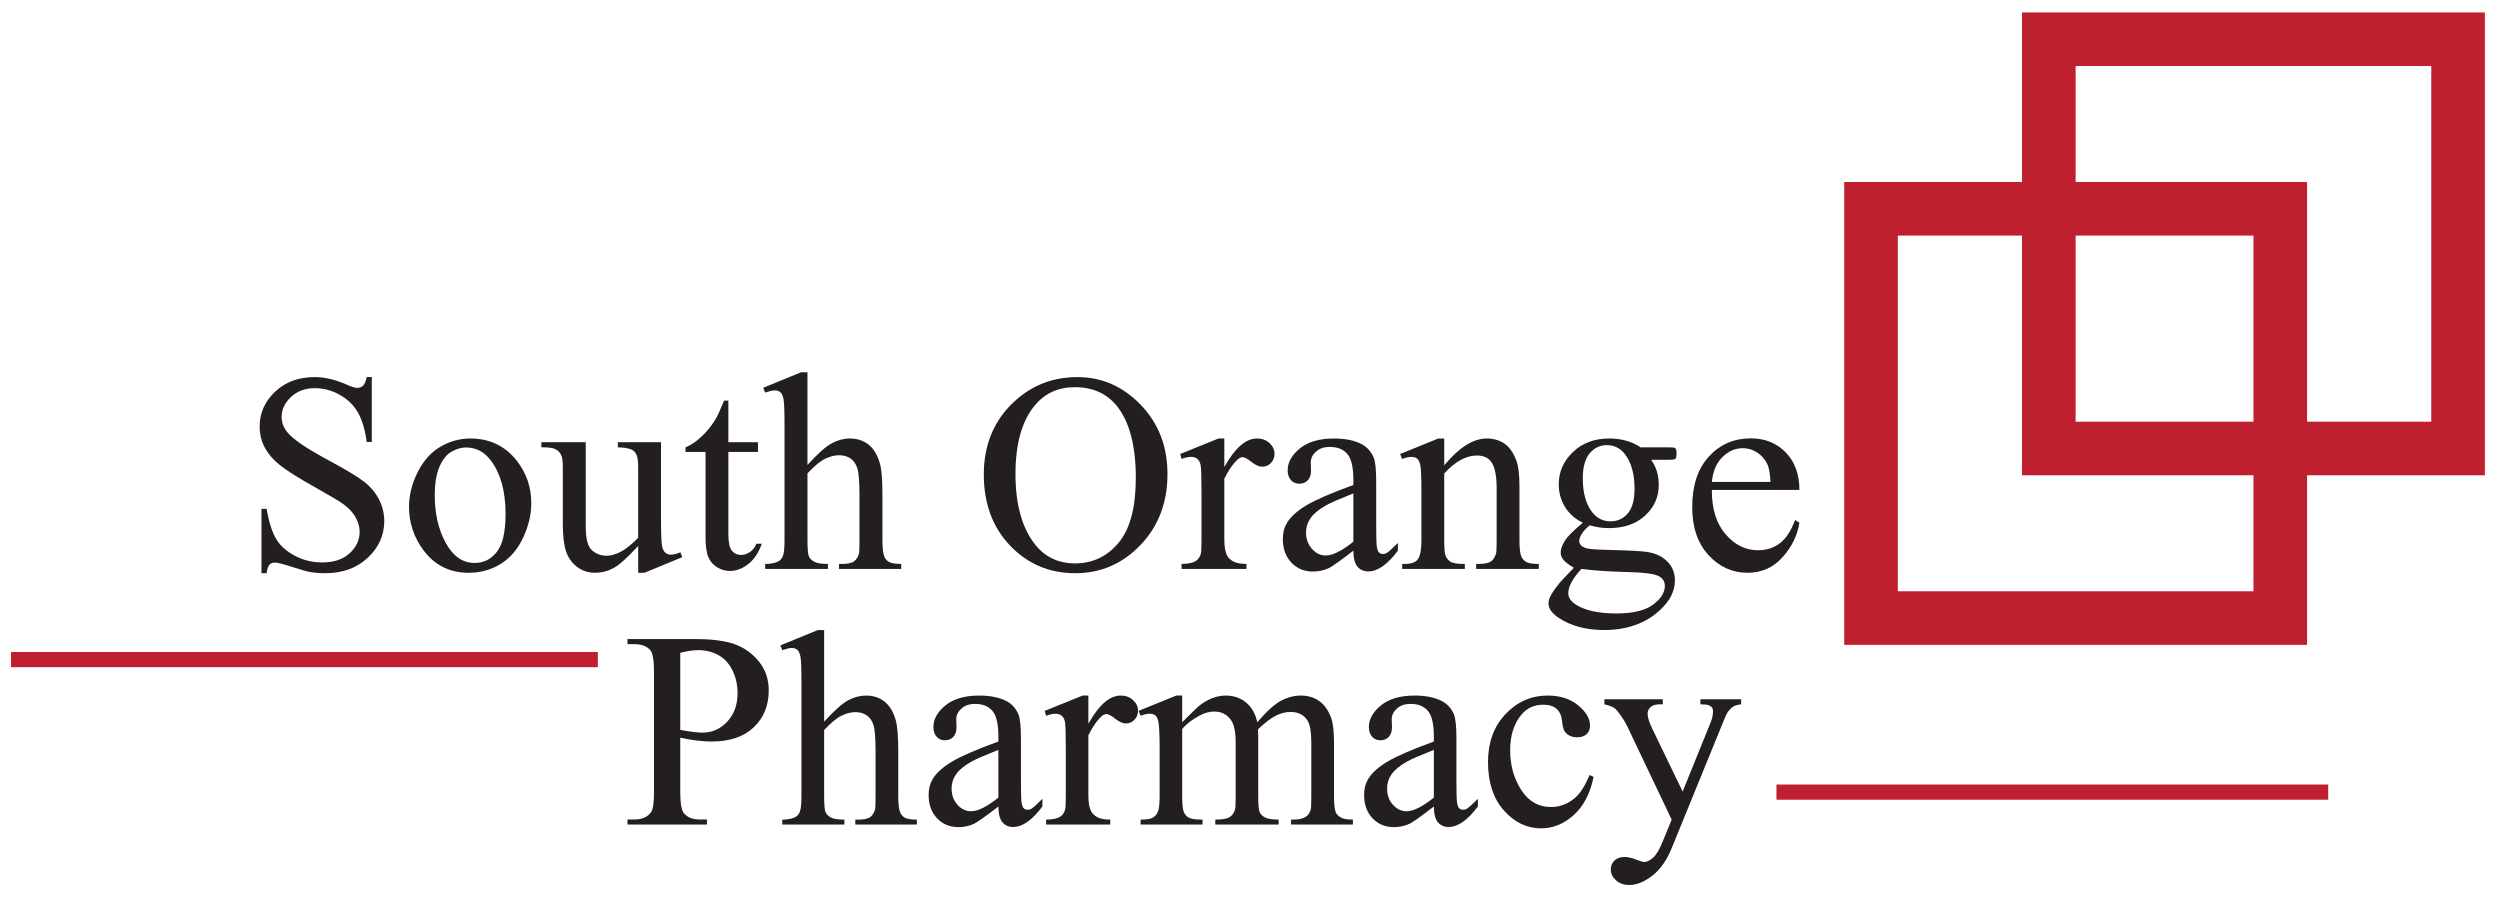
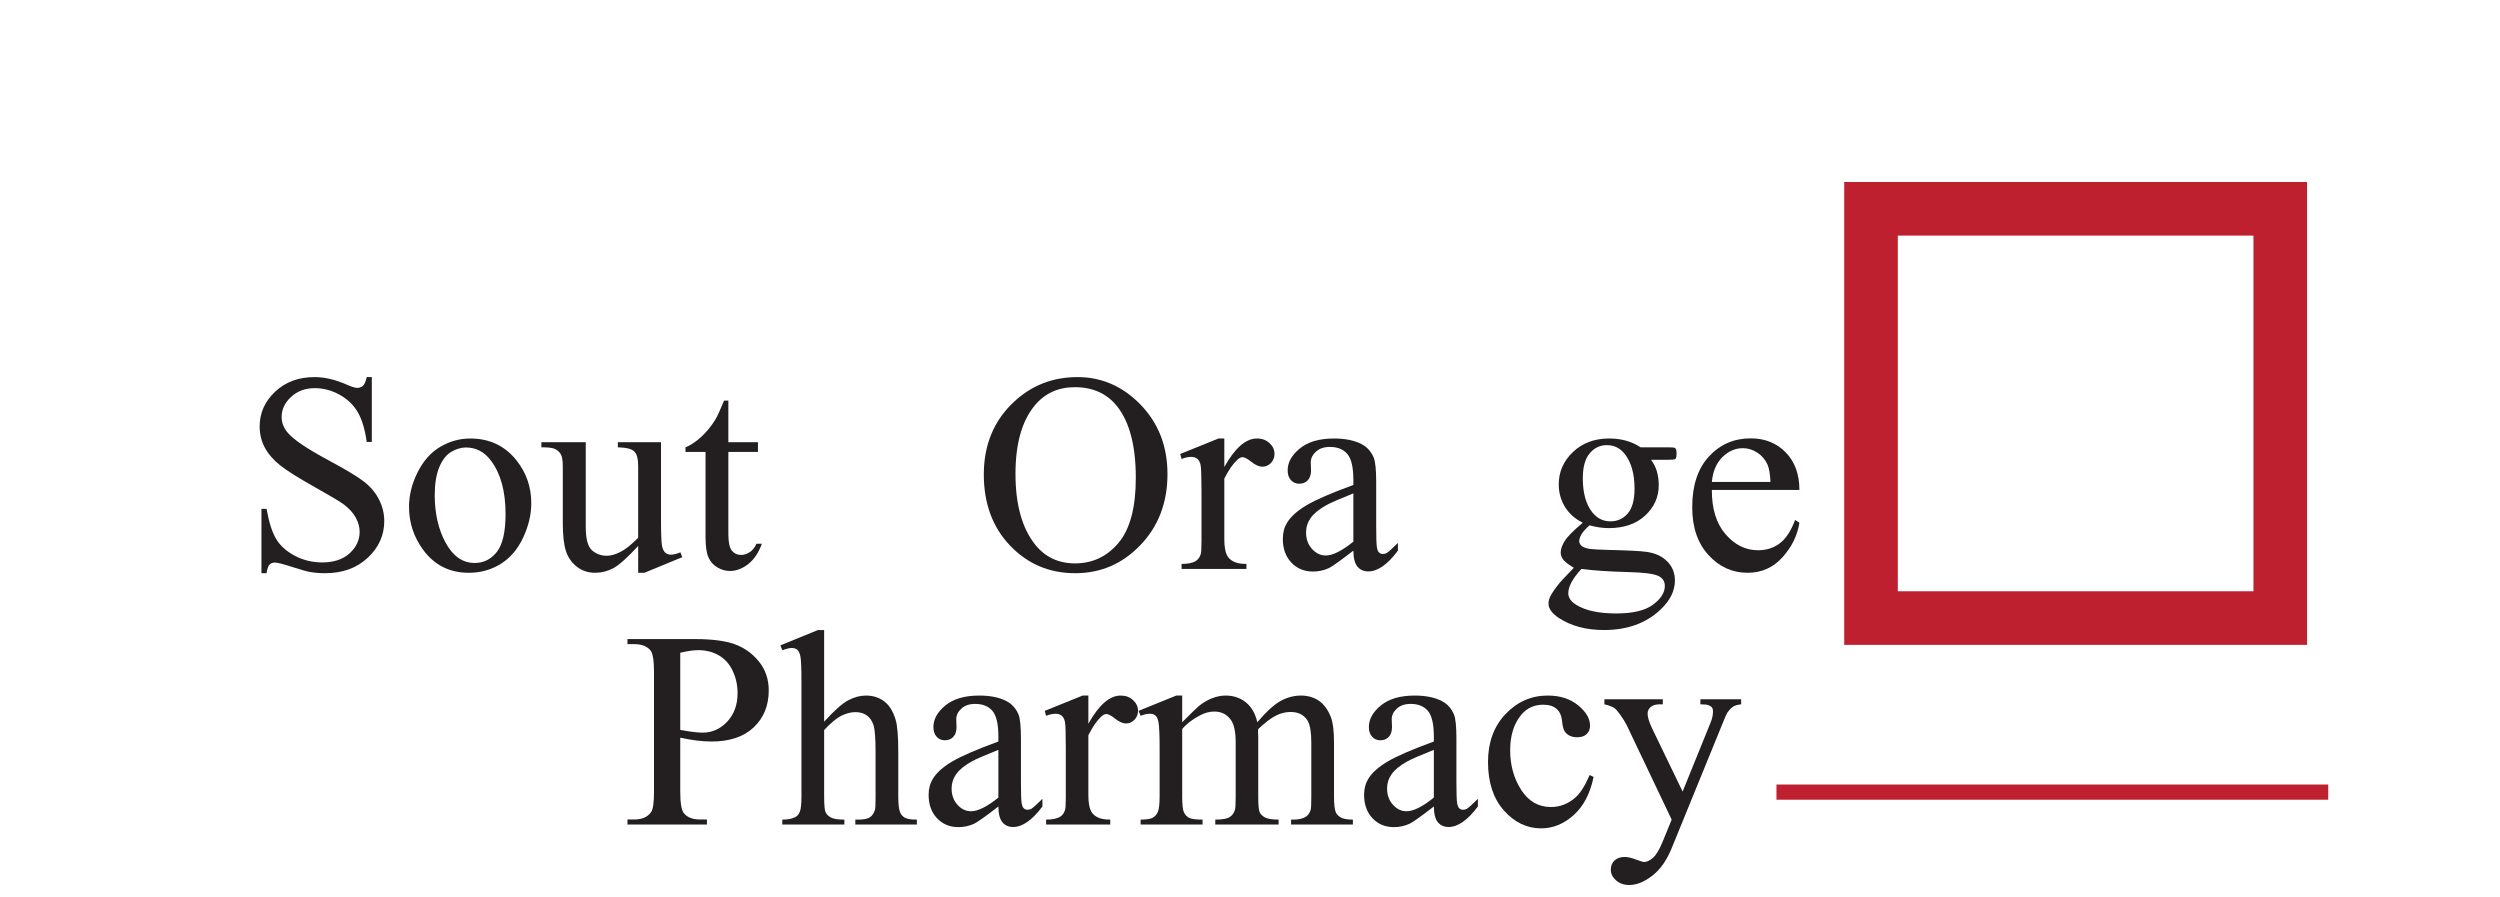
<svg xmlns="http://www.w3.org/2000/svg" id="Layer_10" data-name="Layer 10" viewBox="0 0 658.48 236.257">
  <defs>
    <style>
      .cls-1 {
        fill: #231f20;
      }

      .cls-1, .cls-2 {
        stroke-width: 0px;
      }

      .cls-3 {
        fill: none;
        stroke: #bf202f;
        stroke-miterlimit: 10;
        stroke-width: 4px;
      }

      .cls-2 {
        fill: #bf202f;
      }
    </style>
  </defs>
  <path class="cls-1" d="M97.932,99.322v17.085h-1.348c-.437-3.279-1.22-5.889-2.35-7.832-1.129-1.943-2.738-3.485-4.827-4.627-2.089-1.141-4.25-1.712-6.484-1.712-2.526,0-4.615.771-6.266,2.313-1.652,1.542-2.477,3.297-2.477,5.263,0,1.506.522,2.878,1.566,4.117,1.506,1.821,5.088,4.25,10.747,7.286,4.614,2.477,7.765,4.378,9.453,5.701,1.688,1.324,2.987,2.884,3.897,4.681s1.367,3.679,1.367,5.646c0,3.74-1.452,6.964-4.353,9.671-2.902,2.708-6.636,4.062-11.202,4.062-1.433,0-2.781-.109-4.043-.328-.753-.121-2.313-.565-4.681-1.33-2.367-.765-3.868-1.147-4.499-1.147-.607,0-1.087.182-1.438.546-.352.364-.614,1.117-.783,2.259h-1.348v-16.939h1.348c.631,3.546,1.481,6.199,2.55,7.96,1.068,1.761,2.701,3.224,4.9,4.39,2.198,1.166,4.608,1.749,7.231,1.749,3.036,0,5.434-.802,7.195-2.404,1.761-1.603,2.641-3.497,2.641-5.683,0-1.214-.334-2.441-1.002-3.679-.668-1.239-1.706-2.392-3.115-3.461-.947-.729-3.534-2.277-7.759-4.645s-7.231-4.256-9.016-5.665-3.139-2.963-4.062-4.663c-.923-1.699-1.384-3.57-1.384-5.61,0-3.545,1.36-6.599,4.08-9.161,2.719-2.562,6.18-3.843,10.382-3.843,2.623,0,5.403.644,8.342,1.931,1.36.607,2.319.911,2.877.911.631,0,1.148-.188,1.548-.565.401-.376.722-1.135.965-2.277h1.348Z" />
  <path class="cls-1" d="M123.87,115.496c5.051,0,9.107,1.919,12.167,5.756,2.598,3.279,3.898,7.043,3.898,11.293,0,2.987-.717,6.011-2.149,9.07-1.433,3.06-3.406,5.368-5.92,6.922-2.514,1.554-5.313,2.331-8.397,2.331-5.027,0-9.022-2.004-11.985-6.011-2.502-3.375-3.752-7.164-3.752-11.366,0-3.06.759-6.101,2.277-9.125,1.517-3.023,3.515-5.258,5.993-6.702,2.477-1.445,5.1-2.168,7.869-2.168ZM122.74,117.864c-1.288,0-2.581.382-3.88,1.147-1.3.765-2.35,2.107-3.151,4.025-.801,1.919-1.202,4.384-1.202,7.395,0,4.858.965,9.047,2.896,12.568,1.931,3.522,4.475,5.282,7.632,5.282,2.355,0,4.298-.971,5.829-2.914,1.53-1.943,2.295-5.282,2.295-10.018,0-5.925-1.275-10.588-3.826-13.989-1.725-2.331-3.922-3.497-6.593-3.497Z" />
  <path class="cls-1" d="M174.104,116.479v20.218c0,3.861.091,6.224.273,7.085.182.862.474,1.463.874,1.803s.868.51,1.402.51c.752,0,1.603-.206,2.55-.619l.51,1.275-9.981,4.116h-1.639v-7.067c-2.866,3.109-5.052,5.064-6.557,5.865-1.506.801-3.096,1.202-4.772,1.202-1.87,0-3.492-.54-4.863-1.621-1.372-1.08-2.325-2.471-2.86-4.171s-.801-4.104-.801-7.213v-14.899c0-1.578-.17-2.671-.51-3.279-.34-.607-.844-1.075-1.512-1.403-.668-.328-1.876-.479-3.625-.455v-1.348h11.693v22.33c0,3.109.54,5.149,1.621,6.12,1.08.972,2.386,1.457,3.916,1.457,1.044,0,2.228-.328,3.552-.984,1.323-.656,2.896-1.906,4.718-3.752v-18.907c0-1.894-.346-3.175-1.038-3.843-.692-.668-2.131-1.026-4.317-1.075v-1.348h11.365Z" />
  <path class="cls-1" d="M191.844,105.515v10.965h7.796v2.55h-7.796v21.638c0,2.162.31,3.619.929,4.371.619.753,1.415,1.129,2.386,1.129.801,0,1.578-.249,2.331-.747.752-.498,1.335-1.232,1.749-2.204h1.421c-.851,2.38-2.053,4.171-3.607,5.373-1.554,1.202-3.157,1.803-4.808,1.803-1.117,0-2.21-.31-3.279-.929-1.069-.619-1.858-1.505-2.368-2.659s-.765-2.933-.765-5.337v-22.44h-5.282v-1.202c1.335-.534,2.701-1.438,4.098-2.713s2.641-2.787,3.734-4.536c.558-.923,1.335-2.61,2.332-5.063h1.129Z" />
-   <path class="cls-1" d="M212.681,98.047v24.407c2.696-2.963,4.833-4.863,6.412-5.701,1.578-.838,3.157-1.257,4.736-1.257,1.894,0,3.521.523,4.881,1.566,1.36,1.045,2.368,2.684,3.024,4.918.461,1.555.692,4.396.692,8.524v11.803c0,2.112.17,3.558.51,4.335.243.583.656,1.044,1.239,1.384.583.34,1.651.51,3.206.51v1.311h-16.392v-1.311h.765c1.554,0,2.635-.237,3.242-.71.607-.474,1.032-1.171,1.275-2.095.073-.389.109-1.53.109-3.424v-11.803c0-3.643-.188-6.035-.565-7.176-.377-1.141-.978-1.997-1.803-2.568-.825-.57-1.821-.856-2.987-.856-1.19,0-2.429.316-3.716.947-1.288.632-2.83,1.907-4.627,3.825v17.632c0,2.283.128,3.703.383,4.262.255.559.729,1.026,1.421,1.403s1.888.565,3.588.565v1.311h-16.538v-1.311c1.481,0,2.647-.231,3.497-.692.486-.242.874-.704,1.166-1.384.292-.679.437-2.064.437-4.152v-30.199c0-3.812-.091-6.156-.273-7.031-.182-.874-.462-1.469-.838-1.785-.377-.315-.881-.474-1.512-.474-.51,0-1.336.195-2.477.583l-.51-1.275,9.981-4.08h1.676Z" />
  <path class="cls-1" d="M283.789,99.322c6.412,0,11.967,2.435,16.666,7.304s7.049,10.946,7.049,18.233c0,7.504-2.368,13.734-7.104,18.687-4.736,4.954-10.467,7.432-17.194,7.432-6.8,0-12.513-2.416-17.139-7.249-4.627-4.832-6.94-11.086-6.94-18.761,0-7.844,2.671-14.243,8.014-19.197,4.638-4.299,10.187-6.448,16.647-6.448ZM283.098,101.981c-4.42,0-7.966,1.639-10.637,4.918-3.327,4.08-4.991,10.054-4.991,17.922,0,8.063,1.724,14.268,5.173,18.615,2.647,3.303,6.144,4.954,10.491,4.954,4.638,0,8.47-1.809,11.493-5.428,3.024-3.618,4.535-9.325,4.535-17.122,0-8.451-1.664-14.754-4.991-18.906-2.672-3.302-6.363-4.954-11.074-4.954Z" />
  <path class="cls-1" d="M322.476,115.496v7.504c2.792-5.003,5.658-7.504,8.597-7.504,1.335,0,2.441.407,3.315,1.22.874.814,1.311,1.755,1.311,2.823,0,.947-.316,1.749-.947,2.404s-1.384.983-2.258.983c-.851,0-1.803-.418-2.86-1.257-1.057-.838-1.84-1.257-2.35-1.257-.437,0-.911.243-1.421.728-1.093.996-2.222,2.636-3.388,4.918v15.992c0,1.846.231,3.242.692,4.189.315.656.874,1.202,1.676,1.639.801.437,1.954.656,3.461.656v1.311h-17.085v-1.311c1.699,0,2.963-.267,3.788-.802.607-.388,1.032-1.007,1.275-1.857.121-.413.182-1.59.182-3.534v-12.932c0-3.885-.079-6.198-.237-6.94-.158-.74-.45-1.281-.874-1.621-.425-.34-.954-.51-1.585-.51-.753,0-1.603.182-2.55.546l-.364-1.311,10.09-4.08h1.53Z" />
  <path class="cls-1" d="M356.464,145.039c-3.424,2.647-5.574,4.177-6.448,4.59-1.311.607-2.708.911-4.189.911-2.307,0-4.207-.789-5.701-2.367-1.494-1.578-2.24-3.655-2.24-6.229,0-1.627.364-3.036,1.093-4.226.996-1.651,2.726-3.206,5.191-4.663,2.464-1.457,6.563-3.23,12.294-5.319v-1.311c0-3.327-.528-5.61-1.585-6.849s-2.593-1.857-4.608-1.857c-1.53,0-2.745.413-3.642,1.238-.923.826-1.384,1.773-1.384,2.842l.073,2.112c0,1.117-.286,1.98-.856,2.587-.571.607-1.318.911-2.24.911-.899,0-1.634-.315-2.204-.947-.571-.631-.856-1.494-.856-2.586,0-2.088,1.068-4.007,3.206-5.756,2.137-1.749,5.136-2.623,8.998-2.623,2.963,0,5.391.498,7.286,1.494,1.433.753,2.489,1.931,3.169,3.534.437,1.044.656,3.181.656,6.411v11.329c0,3.182.06,5.13.182,5.846.121.717.321,1.197.601,1.439.279.243.601.364.965.364.388,0,.729-.085,1.02-.255.51-.315,1.494-1.202,2.951-2.659v2.04c-2.72,3.643-5.319,5.464-7.796,5.464-1.19,0-2.137-.413-2.842-1.239-.705-.825-1.069-2.234-1.093-4.226ZM356.464,142.671v-12.714c-3.667,1.457-6.035,2.49-7.104,3.096-1.919,1.069-3.291,2.186-4.116,3.351-.826,1.166-1.239,2.441-1.239,3.825,0,1.749.522,3.2,1.566,4.353,1.044,1.154,2.246,1.73,3.607,1.73,1.845,0,4.274-1.214,7.286-3.642Z" />
-   <path class="cls-1" d="M380.398,122.563c3.91-4.711,7.637-7.067,11.184-7.067,1.821,0,3.387.455,4.699,1.366,1.311.911,2.355,2.411,3.132,4.499.534,1.457.801,3.692.801,6.703v14.244c0,2.112.17,3.546.51,4.299.267.607.698,1.08,1.293,1.421.595.34,1.694.51,3.297.51v1.311h-16.502v-1.311h.692c1.554,0,2.641-.237,3.26-.71.619-.474,1.05-1.171,1.293-2.095.097-.364.146-1.506.146-3.424v-13.661c0-3.035-.395-5.239-1.184-6.611-.789-1.372-2.119-2.058-3.988-2.058-2.891,0-5.768,1.579-8.634,4.736v17.595c0,2.258.133,3.655.401,4.189.34.705.807,1.22,1.402,1.548.595.328,1.803.492,3.625.492v1.311h-16.502v-1.311h.728c1.7,0,2.848-.431,3.443-1.293.595-.862.893-2.507.893-4.936v-12.386c0-4.007-.092-6.447-.273-7.322-.182-.874-.462-1.469-.838-1.785-.376-.315-.88-.474-1.512-.474-.68,0-1.494.182-2.441.546l-.547-1.311,10.054-4.08h1.567v7.067Z" />
  <path class="cls-1" d="M416.898,137.68c-2.04-.995-3.606-2.386-4.699-4.171-1.093-1.785-1.639-3.758-1.639-5.92,0-3.302,1.244-6.144,3.733-8.524,2.49-2.38,5.677-3.57,9.563-3.57,3.181,0,5.938.778,8.269,2.331h7.067c1.044,0,1.651.031,1.821.092.17.06.291.163.364.31.146.218.219.607.219,1.166,0,.631-.061,1.069-.182,1.311-.073.122-.2.219-.382.291-.182.073-.796.109-1.84.109h-4.335c1.36,1.749,2.04,3.983,2.04,6.703,0,3.109-1.19,5.768-3.57,7.978-2.381,2.21-5.574,3.315-9.581,3.315-1.651,0-3.339-.243-5.064-.729-1.069.923-1.791,1.73-2.167,2.422-.377.692-.565,1.281-.565,1.767,0,.413.2.814.601,1.202.401.389,1.184.668,2.35.838.68.097,2.38.182,5.1.255,5.003.121,8.245.291,9.727.51,2.258.316,4.062,1.154,5.41,2.514,1.348,1.36,2.022,3.035,2.022,5.027,0,2.744-1.288,5.319-3.861,7.723-3.789,3.545-8.731,5.319-14.827,5.319-4.687,0-8.646-1.057-11.875-3.169-1.821-1.215-2.732-2.477-2.732-3.789,0-.583.134-1.166.401-1.749.413-.899,1.262-2.149,2.55-3.752.169-.219,1.408-1.53,3.716-3.934-1.263-.753-2.156-1.426-2.678-2.022-.522-.595-.783-1.269-.783-2.022,0-.85.346-1.845,1.038-2.987.692-1.141,2.289-2.756,4.79-4.845ZM416.535,149.848c-1.142,1.239-2.004,2.392-2.587,3.461-.583,1.068-.874,2.052-.874,2.951,0,1.166.705,2.186,2.113,3.06,2.428,1.506,5.938,2.259,10.528,2.259,4.371,0,7.595-.771,9.671-2.313,2.077-1.542,3.115-3.187,3.115-4.936,0-1.263-.619-2.161-1.857-2.696-1.263-.535-3.765-.85-7.504-.947-5.464-.146-9.666-.425-12.604-.838ZM423.237,117.244c-1.798,0-3.303.717-4.517,2.149-1.215,1.433-1.822,3.631-1.822,6.594,0,3.837.825,6.812,2.477,8.925,1.262,1.603,2.865,2.404,4.809,2.404,1.845,0,3.363-.692,4.553-2.077s1.786-3.557,1.786-6.521c0-3.861-.838-6.885-2.514-9.07-1.239-1.603-2.83-2.404-4.772-2.404Z" />
  <path class="cls-1" d="M450.887,129.047c-.025,4.954,1.177,8.84,3.606,11.657,2.429,2.818,5.282,4.226,8.56,4.226,2.187,0,4.087-.601,5.701-1.803,1.616-1.202,2.97-3.26,4.062-6.175l1.131.728c-.511,3.328-1.992,6.357-4.444,9.089-2.454,2.732-5.526,4.098-9.217,4.098-4.009,0-7.439-1.56-10.292-4.681-2.853-3.12-4.28-7.316-4.28-12.586,0-5.707,1.464-10.157,4.391-13.351s6.599-4.79,11.02-4.79c3.739,0,6.811,1.233,9.217,3.697,2.404,2.465,3.606,5.762,3.606,9.891h-23.059ZM450.887,126.934h15.445c-.122-2.137-.375-3.643-.764-4.517-.608-1.36-1.513-2.428-2.715-3.206-1.202-.777-2.459-1.166-3.769-1.166-2.017,0-3.82.783-5.411,2.35s-2.519,3.747-2.786,6.539Z" />
  <path class="cls-1" d="M179.173,194.3v14.229c0,3.074.336,4.984,1.009,5.728.913,1.057,2.293,1.585,4.143,1.585h1.874v1.333h-20.93v-1.333h1.837c2.065,0,3.542-.672,4.431-2.017.48-.744.721-2.509.721-5.295v-31.556c0-3.074-.324-4.984-.973-5.728-.936-1.056-2.329-1.585-4.178-1.585h-1.837v-1.333h17.903c4.372,0,7.818.45,10.339,1.351s4.647,2.42,6.376,4.557,2.593,4.671,2.593,7.601c0,3.987-1.315,7.229-3.945,9.726-2.63,2.498-6.346,3.747-11.149,3.747-1.177,0-2.45-.084-3.818-.252-1.37-.167-2.835-.42-4.396-.756ZM179.173,192.247c1.273.24,2.401.421,3.387.54.984.121,1.824.18,2.522.18,2.497,0,4.652-.967,6.466-2.9,1.812-1.933,2.72-4.436,2.72-7.511,0-2.113-.433-4.076-1.298-5.89-.864-1.813-2.089-3.171-3.674-4.071s-3.387-1.351-5.404-1.351c-1.225,0-2.797.229-4.719.684v20.318Z" />
  <path class="cls-1" d="M217.07,165.949v24.136c2.666-2.93,4.779-4.809,6.34-5.638,1.561-.828,3.122-1.243,4.684-1.243,1.873,0,3.481.517,4.827,1.549,1.344,1.033,2.342,2.654,2.991,4.863.455,1.537.684,4.347.684,8.43v11.672c0,2.089.167,3.518.504,4.287.239.576.648,1.033,1.225,1.369.576.336,1.633.504,3.169.504v1.297h-16.21v-1.297h.756c1.537,0,2.606-.235,3.207-.702.6-.468,1.02-1.158,1.26-2.071.072-.384.108-1.513.108-3.386v-11.672c0-3.603-.187-5.968-.558-7.096-.373-1.129-.968-1.975-1.784-2.54-.816-.564-1.801-.846-2.954-.846-1.176,0-2.401.313-3.674.936-1.274.625-2.798,1.886-4.575,3.782v17.436c0,2.258.126,3.662.378,4.214.253.553.721,1.015,1.405,1.387.685.372,1.867.558,3.549.558v1.297h-16.355v-1.297c1.465,0,2.617-.228,3.459-.685.48-.24.865-.696,1.153-1.369.288-.672.431-2.041.431-4.106v-29.864c0-3.77-.09-6.088-.27-6.952s-.457-1.453-.829-1.765c-.372-.312-.871-.468-1.495-.468-.504,0-1.321.193-2.45.577l-.504-1.261,9.871-4.035h1.656Z" />
  <path class="cls-1" d="M262.964,212.42c-3.387,2.618-5.511,4.131-6.376,4.539-1.297.6-2.678.901-4.143.901-2.281,0-4.161-.78-5.638-2.341-1.477-1.561-2.215-3.615-2.215-6.16,0-1.609.36-3.002,1.08-4.179.985-1.633,2.696-3.171,5.133-4.611s6.49-3.194,12.159-5.26v-1.297c0-3.29-.523-5.548-1.568-6.773-1.044-1.225-2.564-1.837-4.556-1.837-1.513,0-2.715.408-3.603,1.224-.913.817-1.368,1.754-1.368,2.81l.072,2.089c0,1.105-.282,1.958-.846,2.558-.565.601-1.304.901-2.217.901-.888,0-1.615-.312-2.179-.937-.565-.624-.847-1.477-.847-2.558,0-2.065,1.056-3.963,3.171-5.692,2.113-1.729,5.08-2.594,8.898-2.594,2.929,0,5.331.492,7.205,1.477,1.416.745,2.461,1.909,3.133,3.494.433,1.033.649,3.146.649,6.34v11.203c0,3.147.059,5.073.18,5.782.121.709.319,1.183.594,1.423.277.24.594.36.955.36.384,0,.721-.084,1.009-.252.504-.312,1.477-1.189,2.918-2.63v2.017c-2.69,3.603-5.26,5.404-7.71,5.404-1.176,0-2.113-.409-2.81-1.225-.697-.816-1.056-2.209-1.08-4.179ZM262.964,210.078v-12.572c-3.627,1.441-5.968,2.462-7.024,3.062-1.898,1.057-3.255,2.161-4.071,3.314-.817,1.153-1.225,2.414-1.225,3.782,0,1.729.516,3.165,1.549,4.305,1.031,1.141,2.221,1.711,3.566,1.711,1.825,0,4.227-1.2,7.205-3.602Z" />
  <path class="cls-1" d="M286.668,183.204v7.421c2.761-4.947,5.595-7.421,8.501-7.421,1.321,0,2.413.402,3.279,1.207.864.805,1.297,1.736,1.297,2.792,0,.936-.312,1.729-.937,2.378s-1.368.972-2.234.972c-.84,0-1.783-.414-2.828-1.243-1.044-.828-1.819-1.243-2.324-1.243-.431,0-.901.24-1.405.72-1.08.985-2.197,2.606-3.349,4.863v15.815c0,1.825.228,3.206.684,4.143.312.648.864,1.189,1.656,1.621.792.432,1.933.648,3.422.648v1.297h-16.894v-1.297c1.68,0,2.929-.264,3.747-.793.6-.384,1.02-.996,1.26-1.837.12-.408.18-1.573.18-3.494v-12.789c0-3.842-.077-6.129-.233-6.863-.157-.732-.445-1.267-.865-1.603-.42-.336-.943-.504-1.566-.504-.745,0-1.585.18-2.522.54l-.361-1.297,9.98-4.035h1.513Z" />
  <path class="cls-1" d="M311.381,190.229c2.401-2.402,3.818-3.782,4.251-4.143,1.08-.912,2.245-1.621,3.494-2.125s2.486-.756,3.711-.756c2.065,0,3.842.601,5.331,1.801,1.489,1.202,2.485,2.942,2.99,5.224,2.474-2.882,4.563-4.773,6.268-5.674s3.459-1.351,5.26-1.351c1.753,0,3.308.45,4.665,1.351,1.356.901,2.432,2.372,3.224,4.413.528,1.393.792,3.579.792,6.556v14.193c0,2.066.156,3.482.468,4.251.24.528.685.978,1.333,1.351.649.372,1.705.558,3.171.558v1.297h-16.283v-1.297h.684c1.417,0,2.522-.276,3.314-.829.552-.384.949-.996,1.19-1.837.096-.408.143-1.573.143-3.494v-14.193c0-2.69-.324-4.587-.972-5.692-.937-1.537-2.439-2.306-4.504-2.306-1.273,0-2.551.319-3.837.955-1.284.636-2.839,1.819-4.664,3.548l-.073.396.073,1.549v15.742c0,2.258.125,3.662.378,4.214.252.553.726,1.015,1.423,1.387.696.372,1.885.558,3.566.558v1.297h-16.678v-1.297c1.825,0,3.079-.216,3.764-.648.685-.433,1.159-1.081,1.423-1.946.121-.408.181-1.597.181-3.566v-14.193c0-2.69-.397-4.623-1.19-5.8-1.056-1.537-2.534-2.305-4.431-2.305-1.297,0-2.582.348-3.855,1.045-1.993,1.057-3.53,2.246-4.611,3.566v17.688c0,2.161.15,3.566.451,4.214.299.648.743,1.135,1.332,1.459.589.324,1.784.487,3.585.487v1.297h-16.318v-1.297c1.513,0,2.569-.162,3.169-.487.6-.324,1.056-.84,1.37-1.549.312-.708.468-2.083.468-4.125v-12.608c0-3.626-.108-5.968-.324-7.025-.168-.793-.433-1.339-.792-1.639-.36-.3-.853-.45-1.477-.45-.673,0-1.478.18-2.413.54l-.541-1.297,9.942-4.035h1.549v7.025Z" />
  <path class="cls-1" d="M377.664,212.42c-3.387,2.618-5.511,4.131-6.376,4.539-1.297.6-2.678.901-4.143.901-2.281,0-4.161-.78-5.638-2.341-1.477-1.561-2.215-3.615-2.215-6.16,0-1.609.36-3.002,1.08-4.179.985-1.633,2.696-3.171,5.133-4.611s6.49-3.194,12.159-5.26v-1.297c0-3.29-.523-5.548-1.568-6.773-1.044-1.225-2.564-1.837-4.556-1.837-1.513,0-2.715.408-3.603,1.224-.913.817-1.368,1.754-1.368,2.81l.072,2.089c0,1.105-.282,1.958-.846,2.558-.565.601-1.304.901-2.217.901-.888,0-1.615-.312-2.179-.937-.565-.624-.847-1.477-.847-2.558,0-2.065,1.056-3.963,3.171-5.692,2.113-1.729,5.08-2.594,8.898-2.594,2.929,0,5.331.492,7.205,1.477,1.416.745,2.461,1.909,3.133,3.494.433,1.033.649,3.146.649,6.34v11.203c0,3.147.059,5.073.18,5.782.121.709.319,1.183.594,1.423.277.24.594.36.955.36.384,0,.721-.084,1.009-.252.504-.312,1.477-1.189,2.918-2.63v2.017c-2.69,3.603-5.26,5.404-7.71,5.404-1.176,0-2.113-.409-2.81-1.225-.697-.816-1.056-2.209-1.08-4.179ZM377.664,210.078v-12.572c-3.627,1.441-5.968,2.462-7.024,3.062-1.898,1.057-3.255,2.161-4.071,3.314-.817,1.153-1.225,2.414-1.225,3.782,0,1.729.516,3.165,1.549,4.305,1.031,1.141,2.221,1.711,3.566,1.711,1.825,0,4.227-1.2,7.205-3.602Z" />
  <path class="cls-1" d="M419.74,204.638c-.889,4.347-2.63,7.691-5.224,10.033-2.593,2.341-5.463,3.512-8.609,3.512-3.747,0-7.013-1.573-9.799-4.719-2.787-3.146-4.179-7.397-4.179-12.753,0-5.187,1.543-9.402,4.629-12.644,3.086-3.242,6.791-4.863,11.113-4.863,3.242,0,5.908.859,7.998,2.576,2.089,1.717,3.134,3.501,3.134,5.35,0,.913-.295,1.651-.882,2.215-.59.565-1.412.846-2.468.846-1.417,0-2.485-.456-3.206-1.369-.409-.504-.68-1.464-.811-2.881-.132-1.417-.619-2.498-1.459-3.242-.84-.721-2.005-1.081-3.494-1.081-2.402,0-4.335.889-5.8,2.666-1.944,2.354-2.918,5.464-2.918,9.331,0,3.939.967,7.415,2.9,10.429,1.933,3.014,4.545,4.521,7.836,4.521,2.353,0,4.467-.804,6.34-2.413,1.321-1.104,2.606-3.11,3.855-6.016l1.045.504Z" />
  <path class="cls-1" d="M422.585,184.177h15.381v1.333h-.756c-1.08,0-1.891.235-2.432.702-.541.468-.811,1.051-.811,1.748,0,.936.396,2.234,1.189,3.891l8.034,16.643,7.384-18.228c.409-.984.612-1.957.612-2.918,0-.432-.084-.756-.252-.973-.192-.264-.493-.474-.901-.63-.409-.156-1.129-.235-2.162-.235v-1.333h10.735v1.333c-.889.096-1.573.289-2.054.577s-1.009.829-1.585,1.621c-.216.336-.625,1.261-1.225,2.774l-13.437,32.926c-1.297,3.193-2.996,5.607-5.097,7.24-2.103,1.633-4.126,2.45-6.07,2.45-1.417,0-2.582-.409-3.495-1.225-.913-.817-1.368-1.753-1.368-2.81,0-1.009.33-1.819.99-2.431s1.568-.919,2.72-.919c.792,0,1.874.264,3.242.792.961.36,1.561.54,1.801.54.721,0,1.507-.372,2.36-1.116.852-.745,1.711-2.186,2.575-4.323l2.342-5.727-11.851-24.893c-.361-.744-.937-1.669-1.729-2.774-.601-.84-1.093-1.405-1.478-1.693-.552-.384-1.44-.72-2.665-1.009v-1.333Z" />
-   <path class="cls-2" d="M532.587,3.278v121.91h121.91V3.278h-121.91ZM640.377,111.068h-93.67V17.398h93.67v93.67Z" />
  <path class="cls-2" d="M485.752,47.944v121.91h121.91V47.944h-121.91ZM593.542,155.734h-93.67V62.064h93.67v93.67Z" />
  <line class="cls-3" x1="467.906" y1="208.637" x2="613.24" y2="208.637" />
-   <line class="cls-3" x1="2.906" y1="173.731" x2="157.467" y2="173.731" />
</svg>